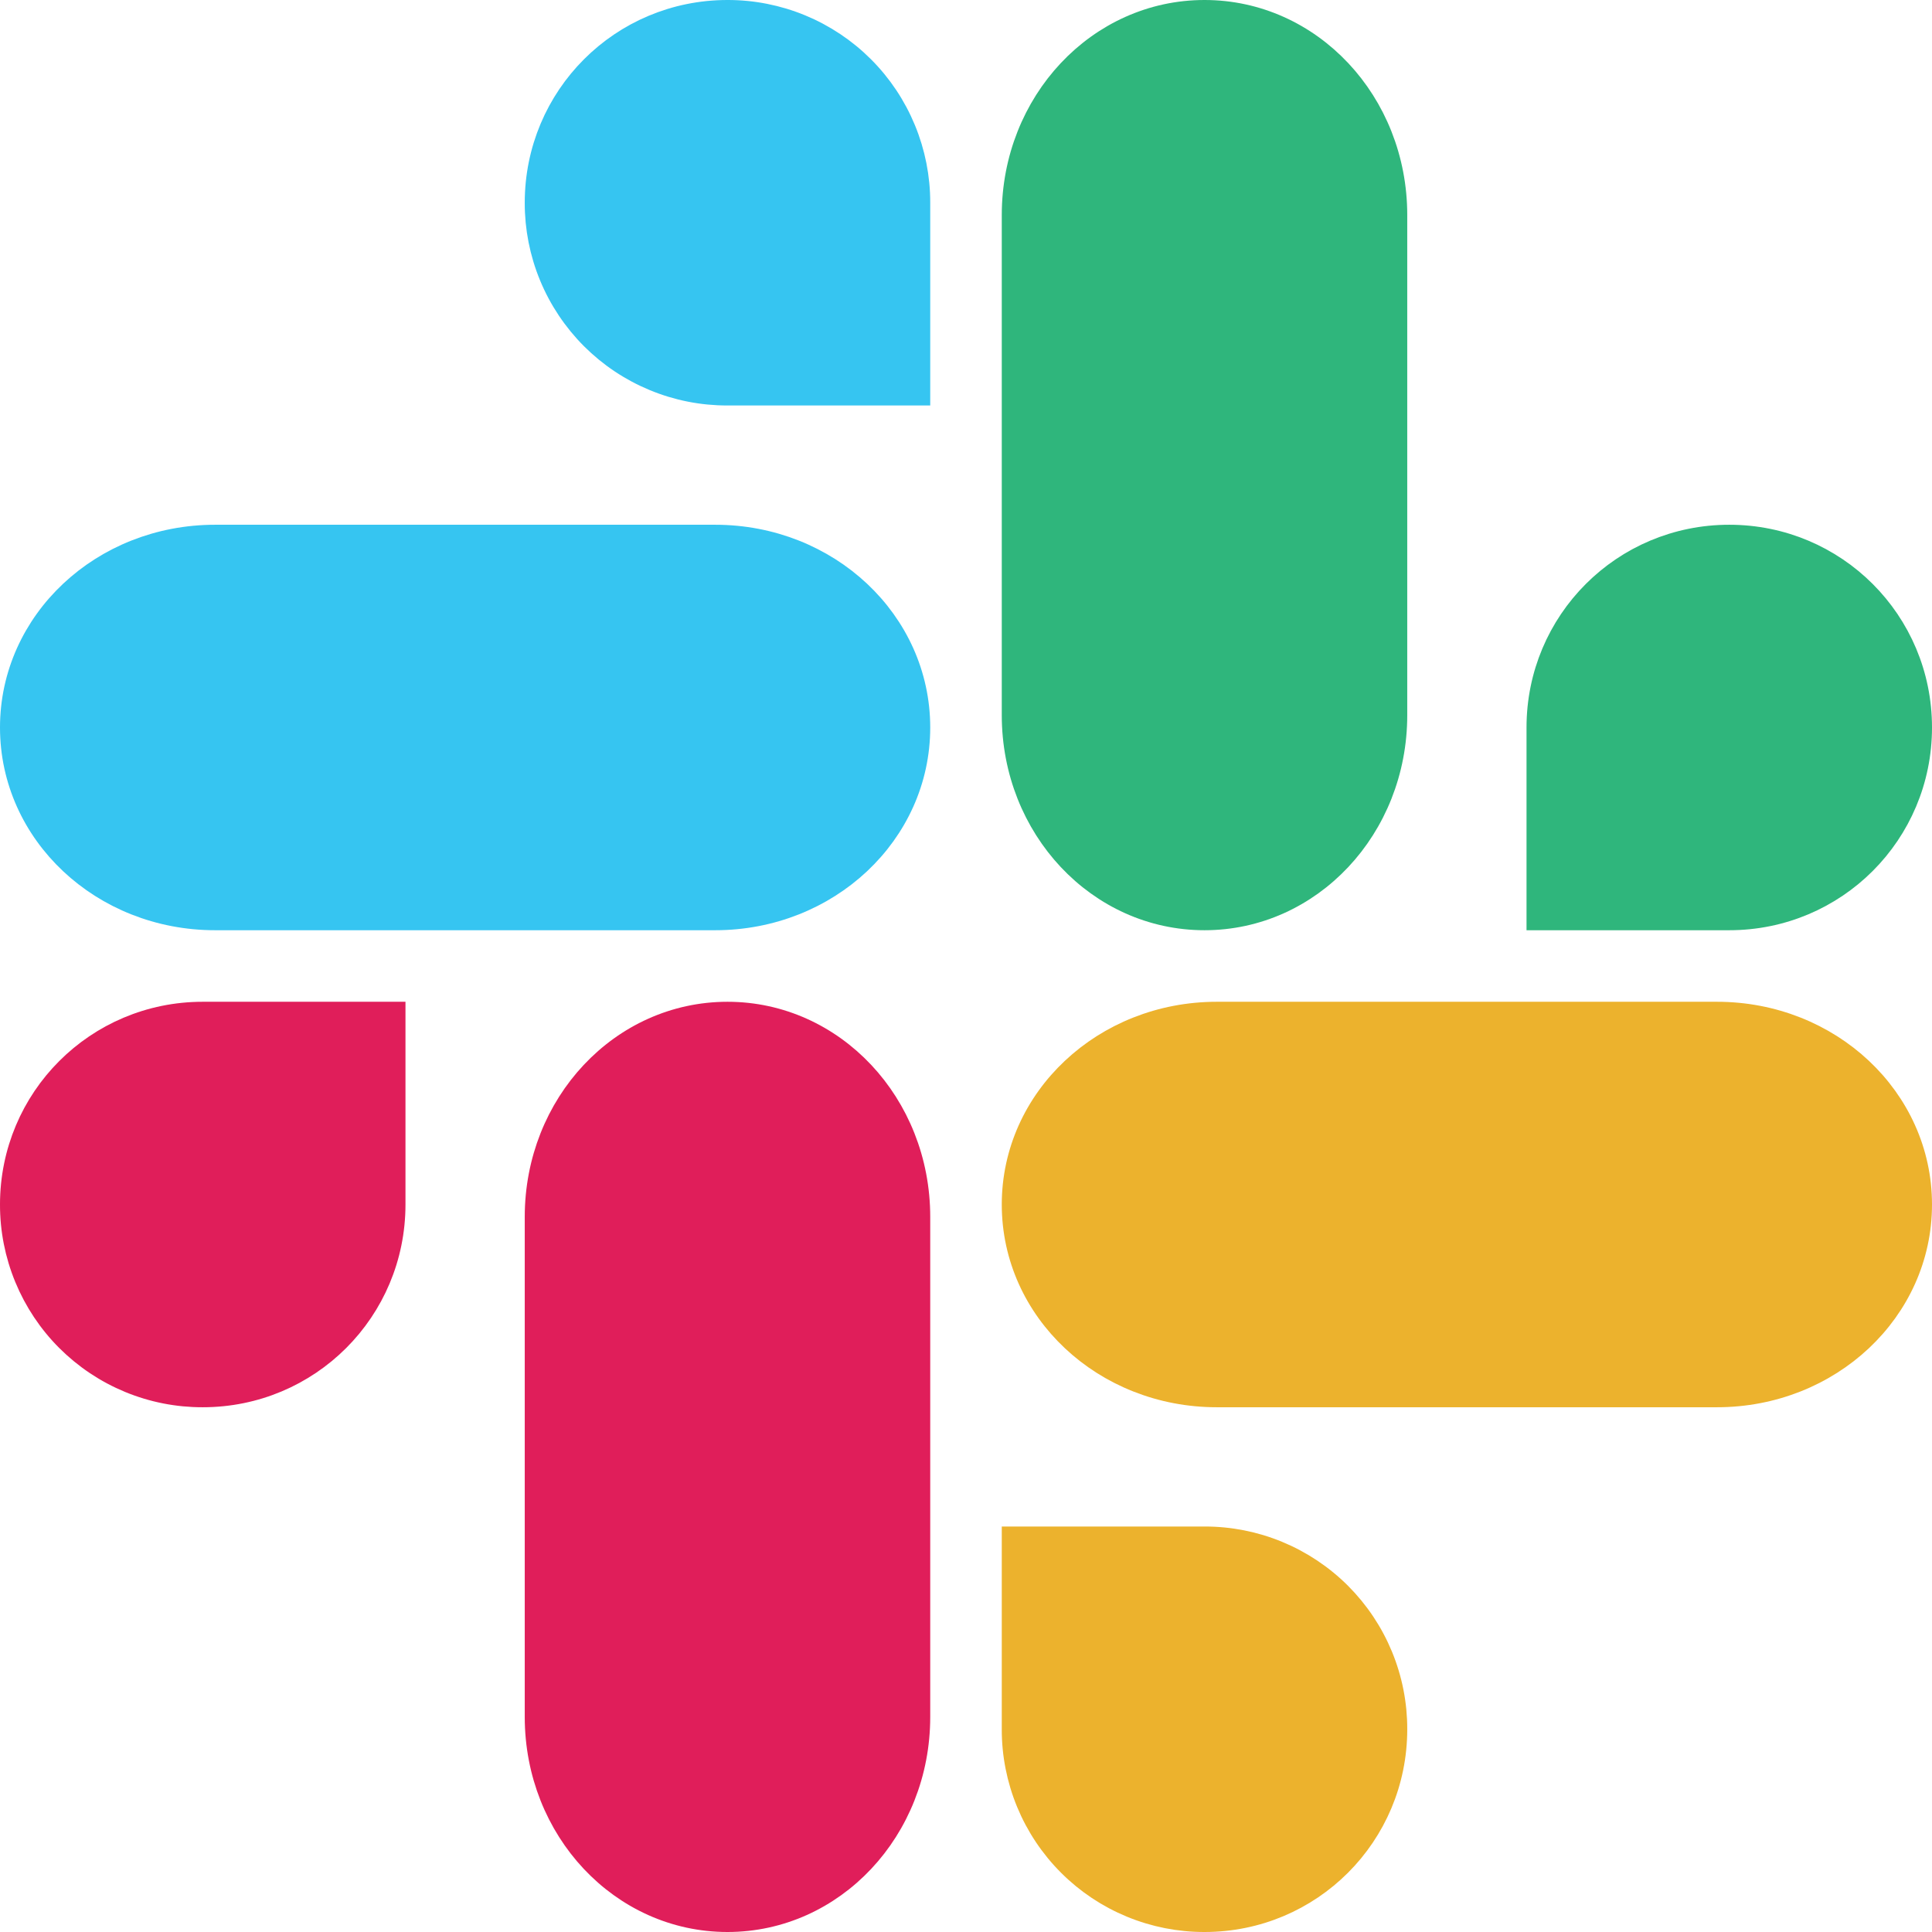
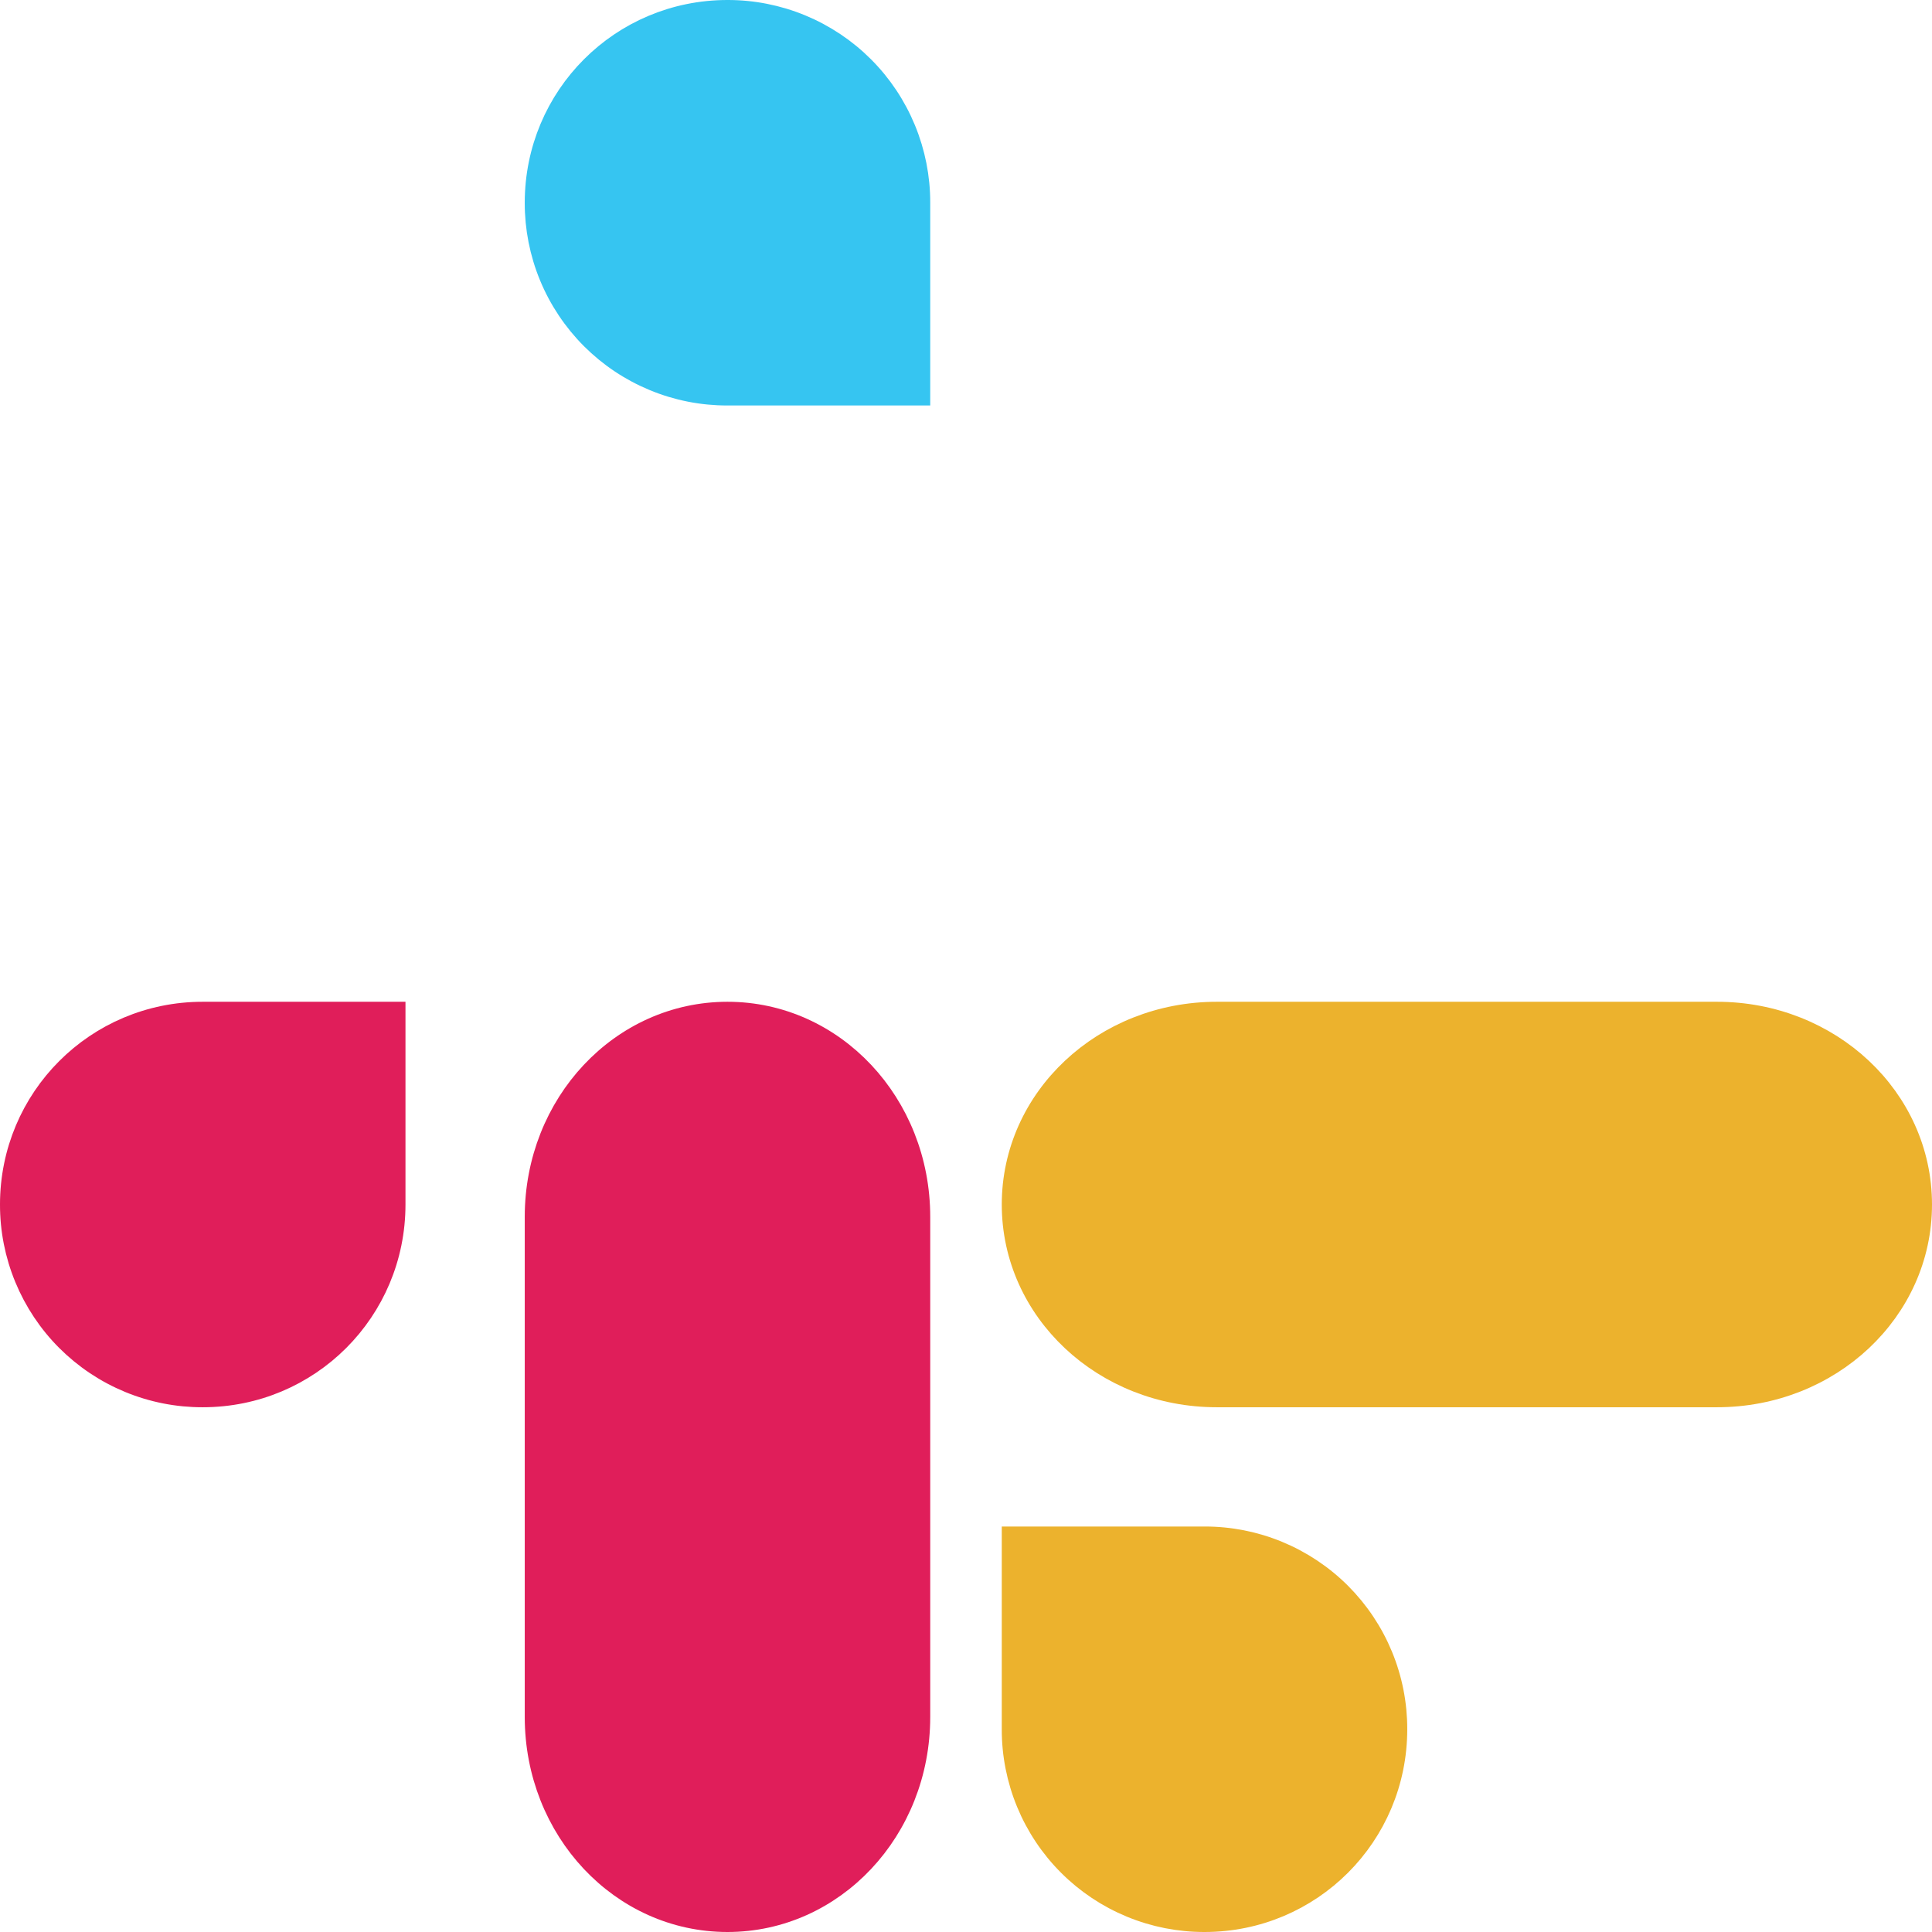
<svg xmlns="http://www.w3.org/2000/svg" width="64" height="64" viewBox="0 0 64 64" fill="none">
  <g clip-path="url(#clip0_23_480)">
    <path fill-rule="evenodd" clip-rule="evenodd" d="M17.778 40.31C17.778 36.582 20.597 33.58 24.099 33.58C27.601 33.58 30.42 36.582 30.42 40.31V56.875C30.42 60.603 27.601 63.605 24.099 63.605C20.597 63.605 17.778 60.603 17.778 56.875V40.31Z" fill="#E01E5A" stroke="#E01E5A" stroke-width="0.79" stroke-linecap="round" stroke-linejoin="round" />
    <path fill-rule="evenodd" clip-rule="evenodd" d="M40.31 46.222C36.582 46.222 33.58 43.403 33.58 39.901C33.58 36.4 36.582 33.58 40.31 33.58H56.875C60.604 33.58 63.605 36.4 63.605 39.901C63.605 43.403 60.604 46.222 56.875 46.222H40.31Z" fill="#ECB22D" stroke="#ECB22D" stroke-width="0.79" stroke-linecap="round" stroke-linejoin="round" />
-     <path fill-rule="evenodd" clip-rule="evenodd" d="M33.58 7.125C33.58 3.396 36.4 0.395 39.901 0.395C43.403 0.395 46.222 3.396 46.222 7.125V23.69C46.222 27.418 43.403 30.42 39.901 30.42C36.4 30.42 33.58 27.418 33.58 23.69V7.125Z" fill="#2FB67C" stroke="#2FB67C" stroke-width="0.79" stroke-linecap="round" stroke-linejoin="round" />
-     <path fill-rule="evenodd" clip-rule="evenodd" d="M7.125 30.42C3.396 30.42 0.395 27.601 0.395 24.099C0.395 20.597 3.396 17.778 7.125 17.778H23.69C27.418 17.778 30.42 20.597 30.42 24.099C30.42 27.601 27.418 30.42 23.69 30.42H7.125Z" fill="#36C5F1" stroke="#36C5F1" stroke-width="0.79" stroke-linecap="round" stroke-linejoin="round" />
    <path fill-rule="evenodd" clip-rule="evenodd" d="M33.58 57.284C33.578 58.114 33.741 58.937 34.058 59.705C34.375 60.473 34.84 61.17 35.428 61.758C36.015 62.345 36.712 62.81 37.48 63.127C38.248 63.444 39.071 63.607 39.901 63.605C43.403 63.605 46.222 60.786 46.222 57.284C46.224 56.453 46.062 55.631 45.745 54.863C45.428 54.095 44.962 53.398 44.375 52.81C43.787 52.223 43.09 51.758 42.322 51.441C41.554 51.123 40.732 50.961 39.901 50.963H33.58V57.284Z" fill="#ECB22D" stroke="#ECB22D" stroke-width="0.79" stroke-linecap="round" />
-     <path fill-rule="evenodd" clip-rule="evenodd" d="M57.284 30.42H50.963V24.099C50.963 20.597 53.782 17.778 57.284 17.778C60.786 17.778 63.605 20.597 63.605 24.099C63.605 27.601 60.786 30.42 57.284 30.42Z" fill="#2FB67C" stroke="#2FB67C" stroke-width="0.79" stroke-linecap="round" />
    <path fill-rule="evenodd" clip-rule="evenodd" d="M6.716 33.58H13.037V39.901C13.037 43.403 10.218 46.222 6.716 46.222C5.885 46.224 5.063 46.062 4.295 45.745C3.527 45.428 2.83 44.962 2.242 44.375C1.655 43.788 1.19 43.09 0.873 42.322C0.556 41.555 0.393 40.732 0.395 39.901C0.395 36.4 3.214 33.58 6.716 33.58Z" fill="#E01E5A" stroke="#E01E5A" stroke-width="0.79" stroke-linecap="round" />
    <path fill-rule="evenodd" clip-rule="evenodd" d="M30.42 6.716V13.037H24.099C23.268 13.039 22.445 12.877 21.678 12.559C20.91 12.242 20.213 11.777 19.625 11.19C19.038 10.602 18.572 9.905 18.255 9.137C17.938 8.369 17.776 7.547 17.778 6.716C17.778 3.214 20.597 0.395 24.099 0.395C24.929 0.393 25.752 0.556 26.52 0.873C27.288 1.19 27.985 1.655 28.572 2.242C29.16 2.83 29.625 3.527 29.942 4.295C30.259 5.063 30.422 5.885 30.42 6.716Z" fill="#36C5F1" stroke="#36C5F1" stroke-width="0.79" stroke-linecap="round" />
  </g>
  <defs>
    <clipPath id="clip0_23_480">
      <rect width="64" height="64" fill="white" />
    </clipPath>
  </defs>
</svg>